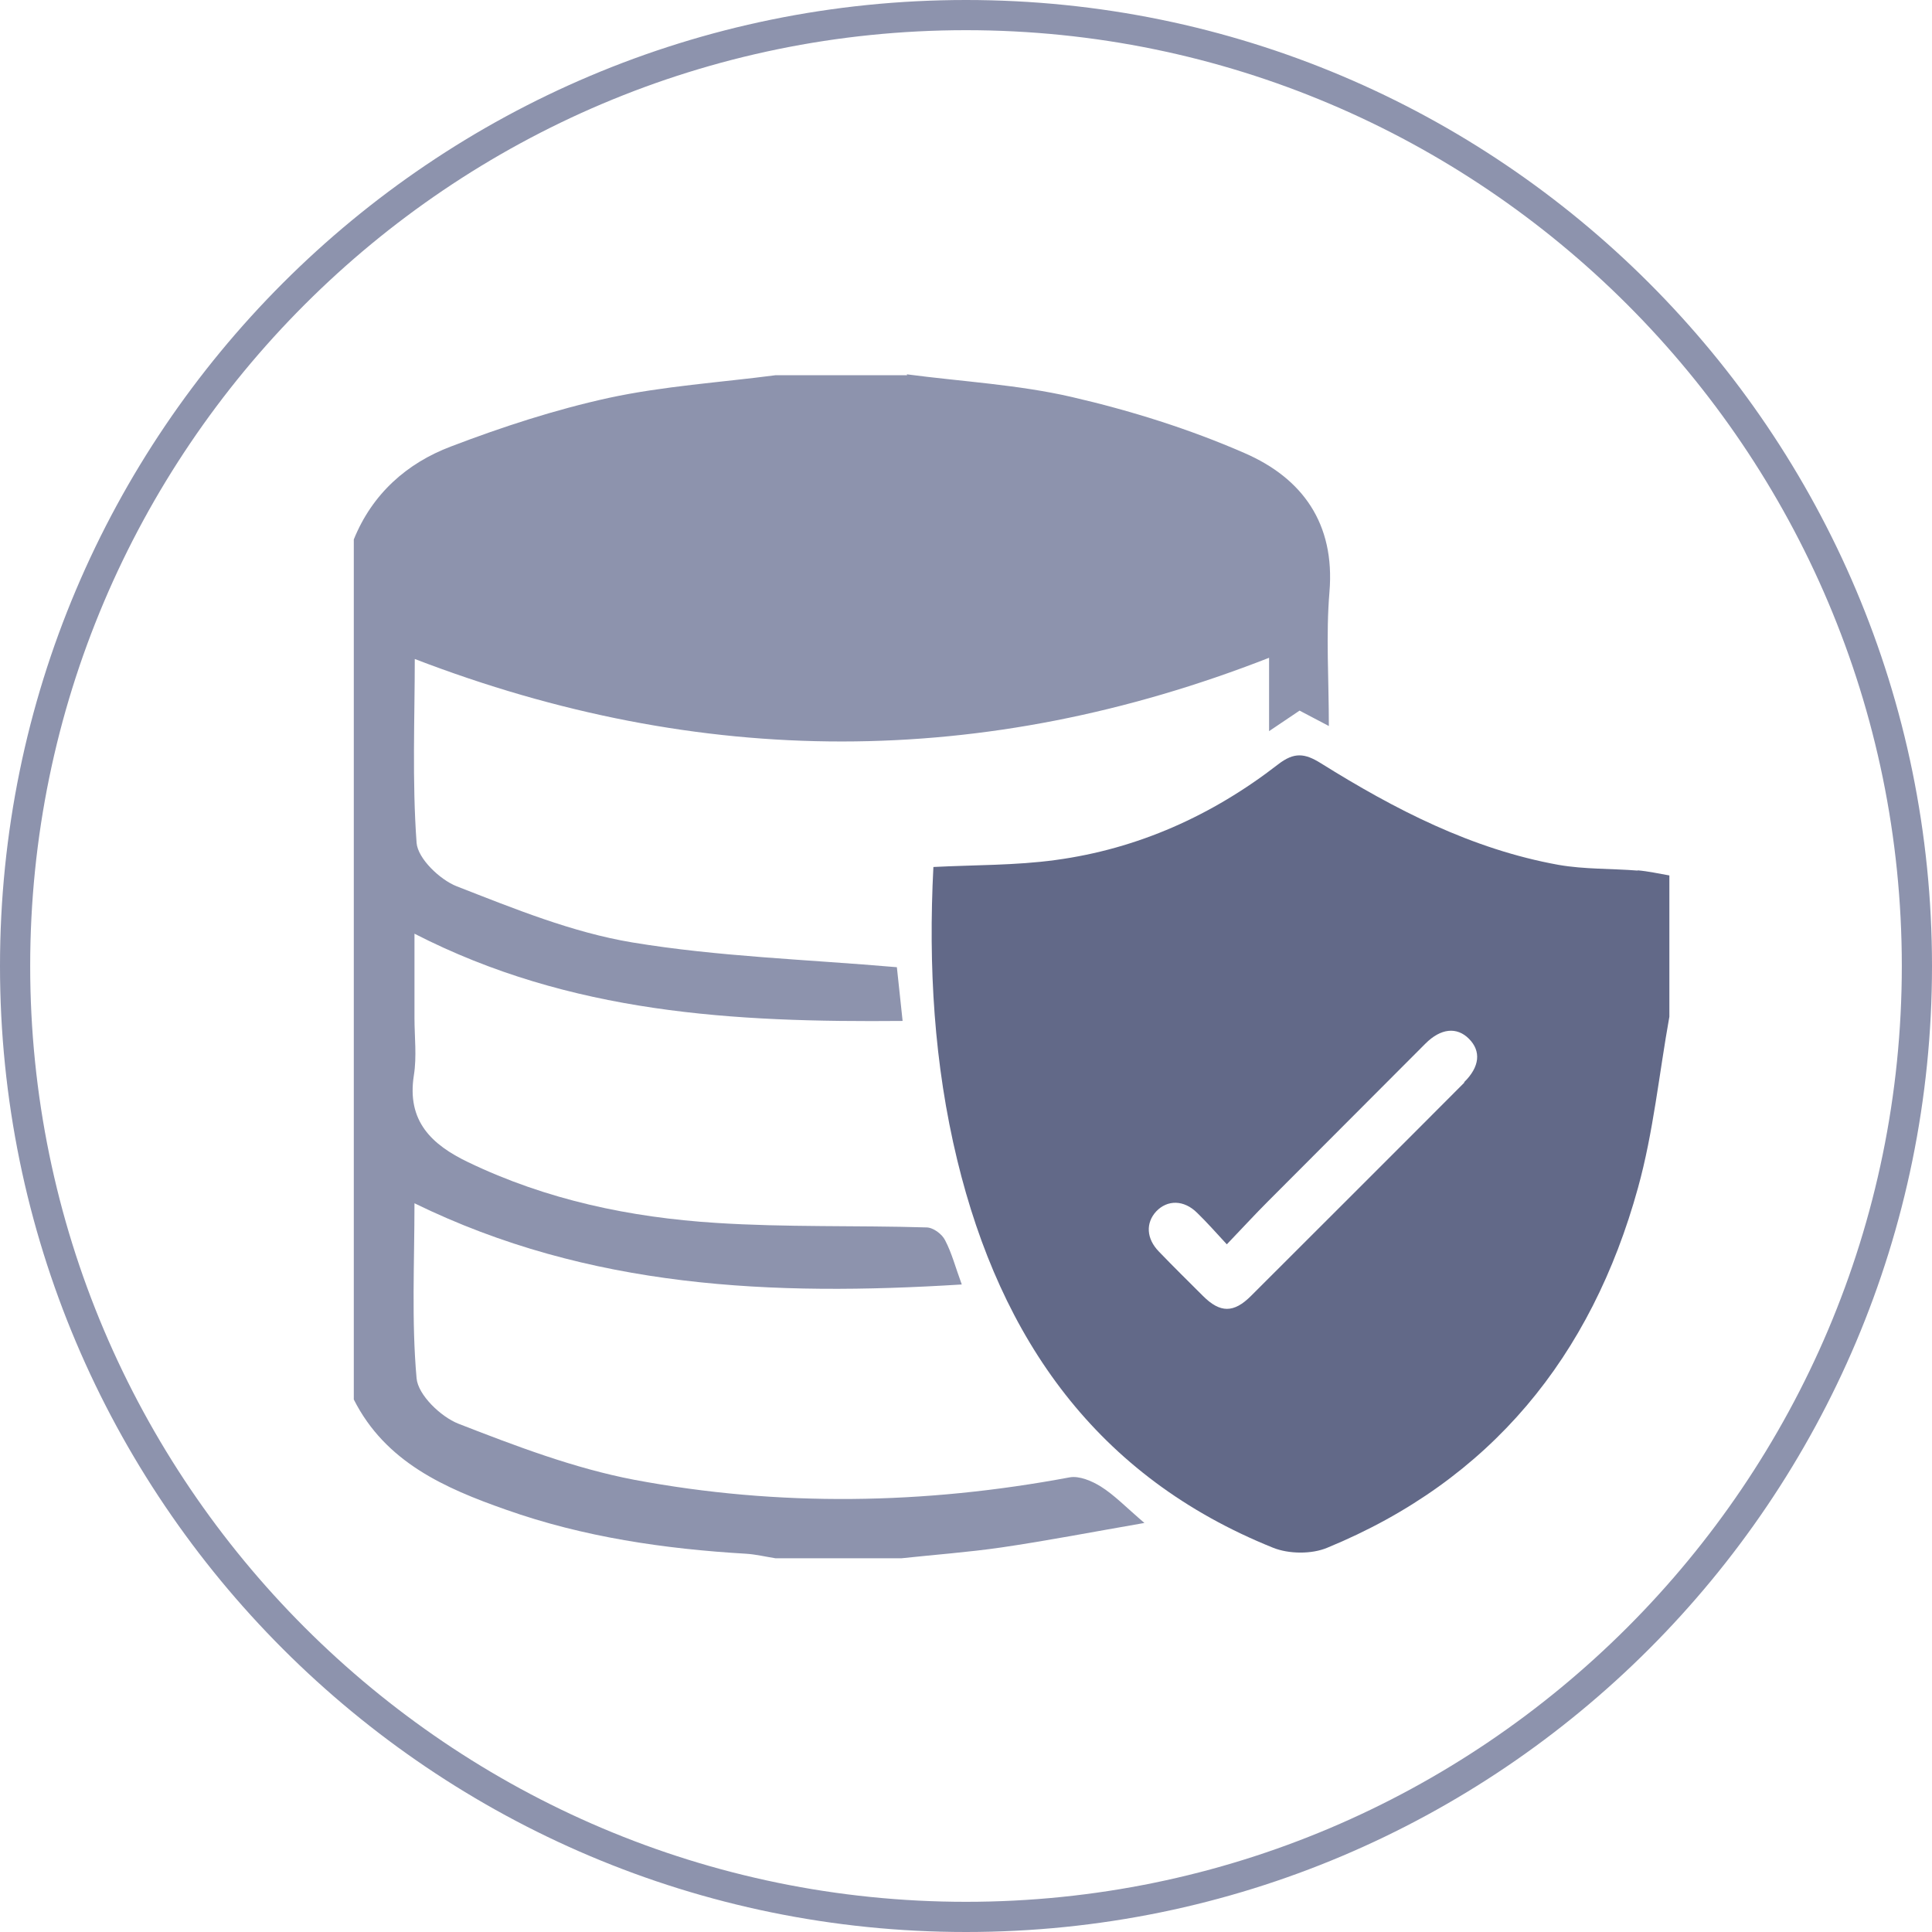
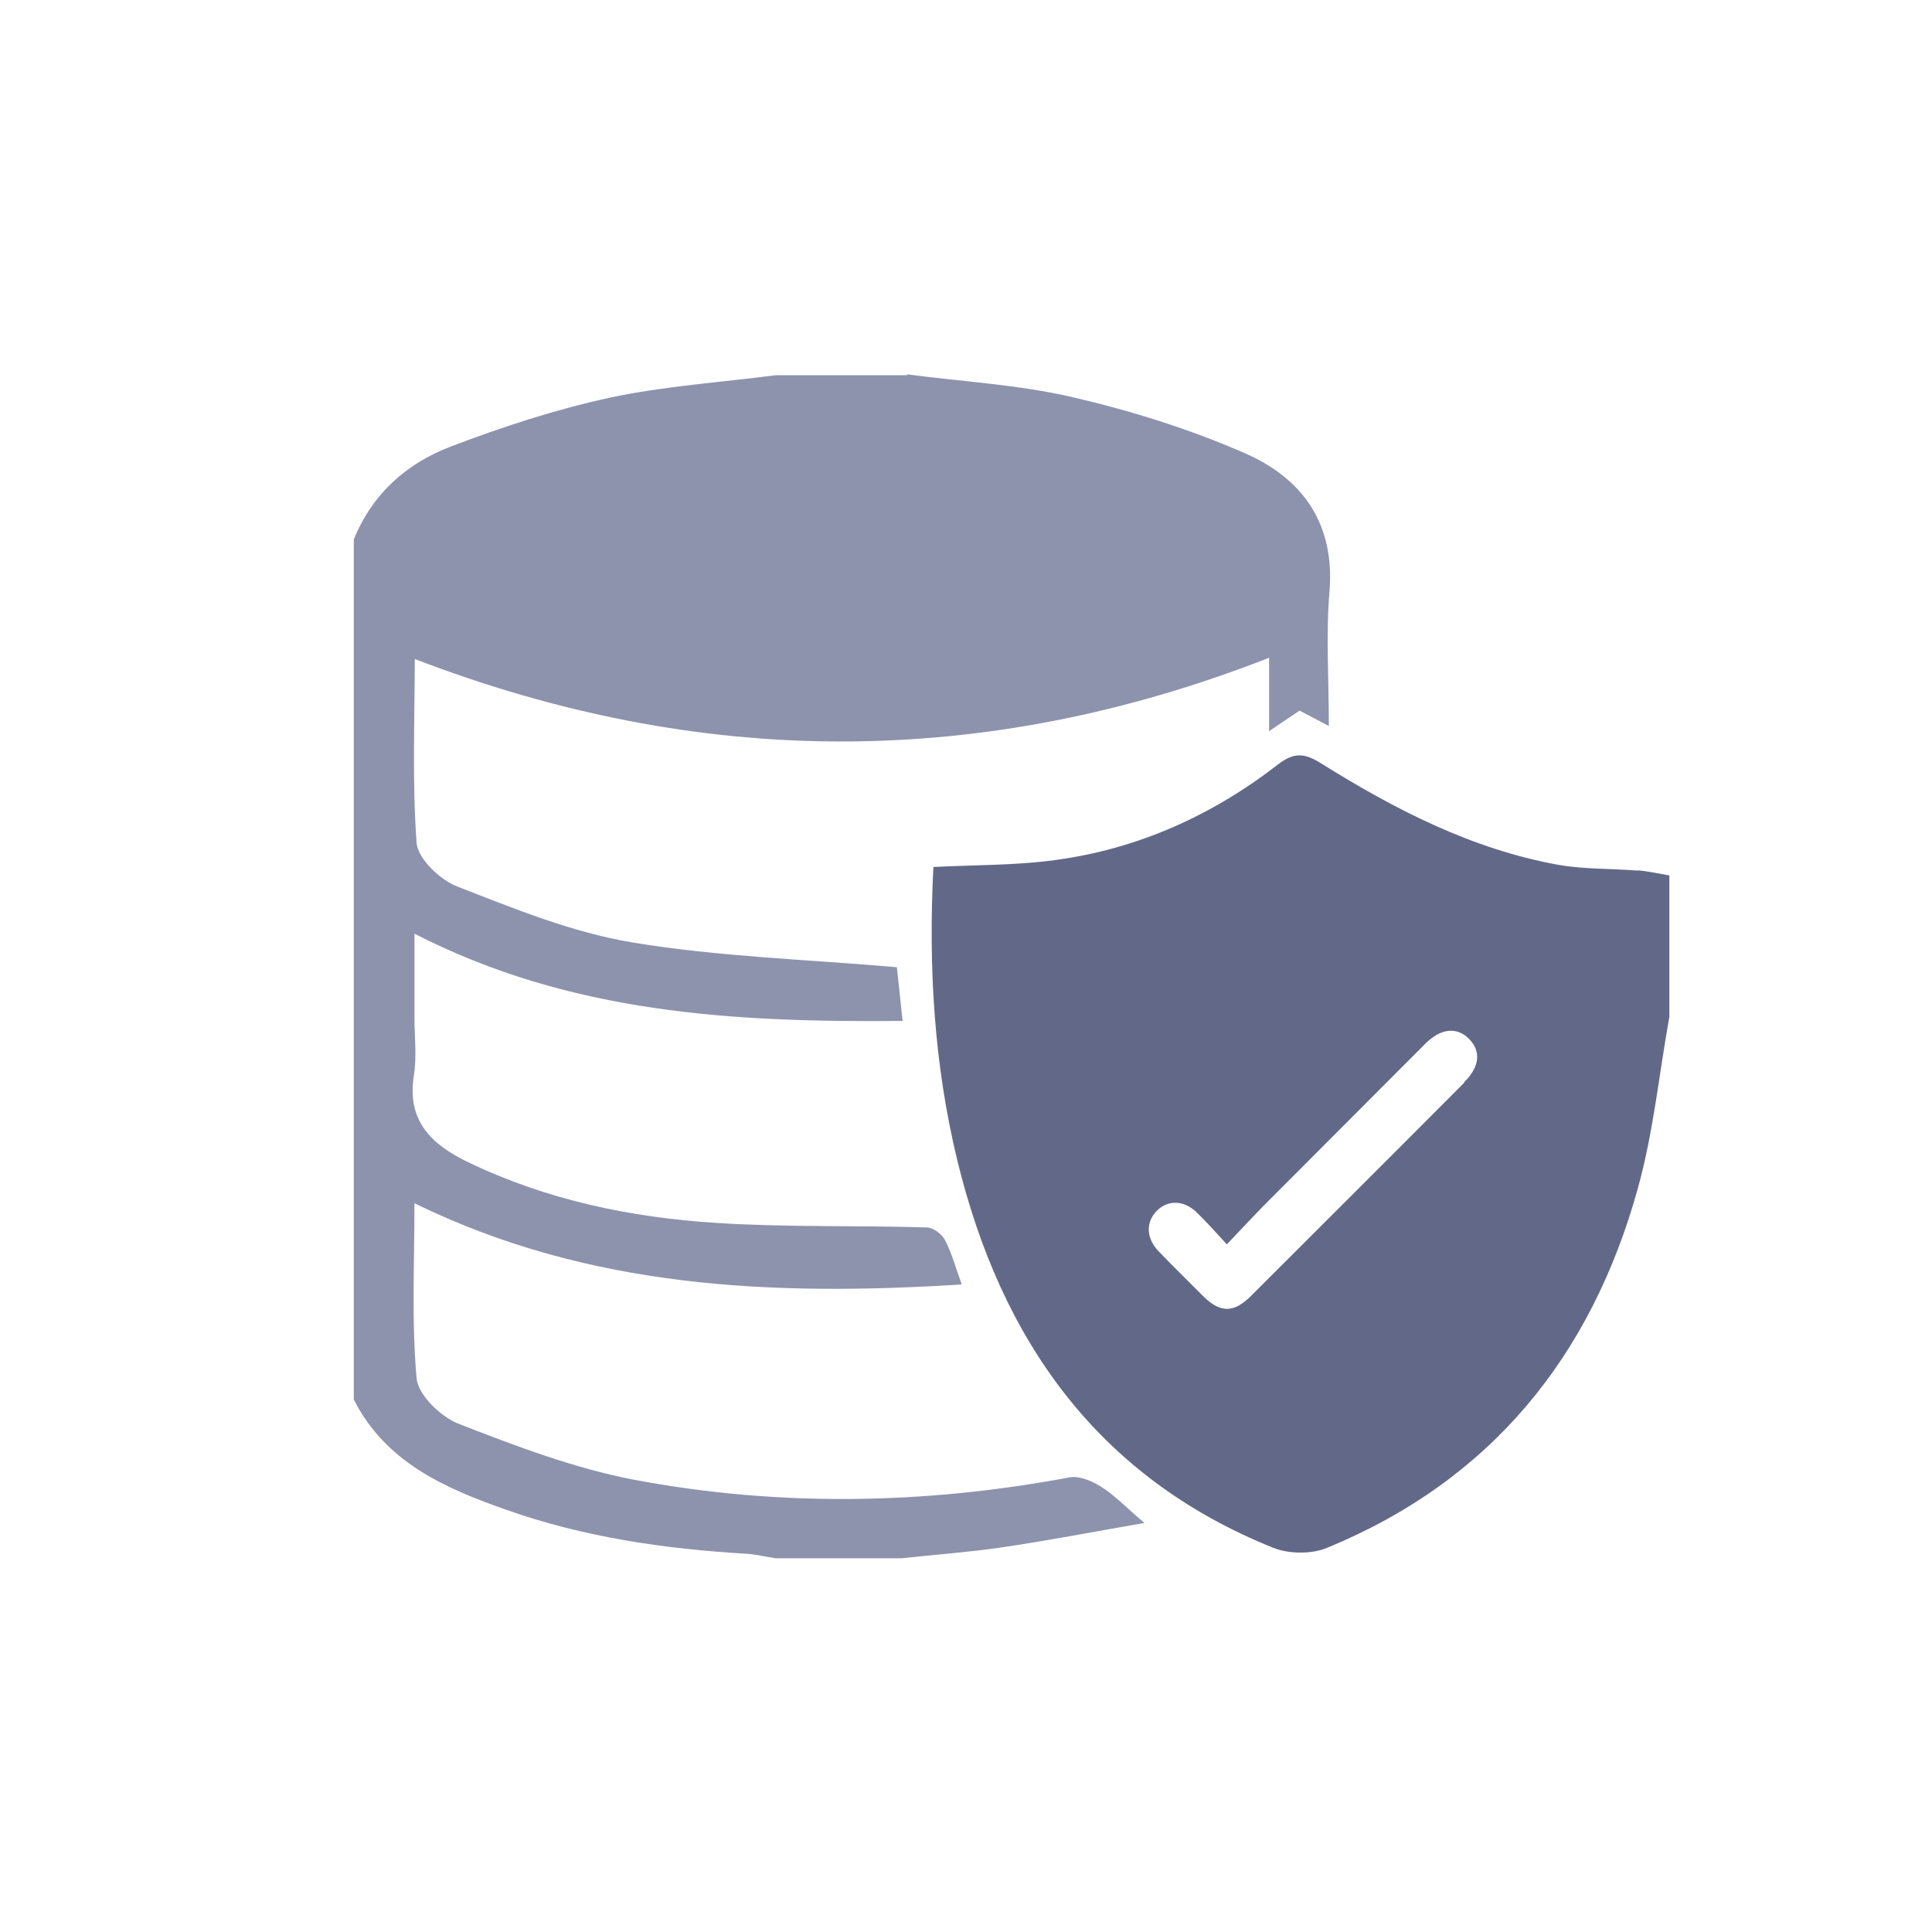
<svg xmlns="http://www.w3.org/2000/svg" id="Layer_1" data-name="Layer 1" viewBox="0 0 64 64">
  <defs>
    <style>
      .cls-1 {
        fill: #8d93ad;
      }

      .cls-1, .cls-2 {
        stroke-width: 0px;
      }

      .cls-2 {
        fill: #626988;
      }
    </style>
  </defs>
-   <path class="cls-1" d="m32,1c17.09,0,31,13.91,31,31s-13.91,31-31,31S1,49.09,1,32,14.91,1,32,1m0-1C14.33,0,0,14.33,0,32s14.33,32,32,32,32-14.33,32-32S49.67,0,32,0h0Z" />
  <g>
    <path class="cls-1" d="m30.04,12.4c1.82.24,3.68.34,5.46.75,1.95.45,3.9,1.06,5.73,1.86,1.91.83,3,2.33,2.81,4.6-.12,1.43-.02,2.88-.02,4.44-.4-.21-.68-.36-.97-.51-.3.2-.59.4-1.01.68v-2.43c-9.46,3.7-18.83,3.68-28.3.04,0,1.95-.09,4.03.06,6.09.04.52.77,1.22,1.33,1.44,1.9.74,3.83,1.53,5.82,1.86,2.84.47,5.75.56,8.76.82.05.44.11,1.05.19,1.78-5.59.05-11-.24-16.17-2.89v2.79c0,.63.08,1.28-.02,1.9-.24,1.52.59,2.3,1.8,2.88,2.6,1.25,5.37,1.83,8.21,2.01,2.32.15,4.65.08,6.97.15.22,0,.52.22.62.43.22.42.34.89.55,1.46-6.26.39-12.34.14-18.13-2.69,0,1.96-.1,3.9.07,5.8.05.55.8,1.27,1.38,1.5,1.9.74,3.84,1.48,5.83,1.86,4.79.9,9.61.82,14.42-.08.32-.06.74.12,1.03.3.45.28.83.68,1.45,1.21-1.73.3-3.23.59-4.73.81-1.1.16-2.21.24-3.32.36h-4.17c-.32-.05-.65-.13-.97-.15-2.71-.16-5.39-.55-7.96-1.46-2.02-.71-3.99-1.57-5.04-3.65v-28.49c.61-1.51,1.76-2.53,3.22-3.08,1.7-.65,3.45-1.22,5.23-1.61,1.81-.39,3.68-.51,5.52-.75,1.45,0,2.9,0,4.36,0Z" />
    <path class="cls-2" d="m54.26,28.84c-.87-.07-1.77-.04-2.63-.19-2.88-.52-5.43-1.84-7.88-3.37-.53-.33-.88-.37-1.41.04-2.18,1.69-4.64,2.8-7.38,3.17-1.32.18-2.67.16-4.04.23-.17,3.29.02,6.53.79,9.71,1.44,5.93,4.62,10.49,10.46,12.84.52.21,1.28.22,1.8,0,5.42-2.23,8.75-6.34,10.29-11.92.51-1.84.7-3.78,1.04-5.67v-4.68c-.35-.06-.7-.14-1.06-.17Zm-5.75,7.02c-2.35,2.36-4.71,4.71-7.07,7.07-.57.57-1.02.57-1.59,0-.49-.49-.98-.97-1.46-1.47-.42-.43-.44-.95-.09-1.33.37-.39.92-.39,1.36.05.32.31.61.64.98,1.04.5-.52.92-.98,1.36-1.42,1.74-1.74,3.48-3.49,5.22-5.23.51-.51,1.04-.56,1.44-.16.41.41.36.93-.16,1.44Z" />
  </g>
</svg>